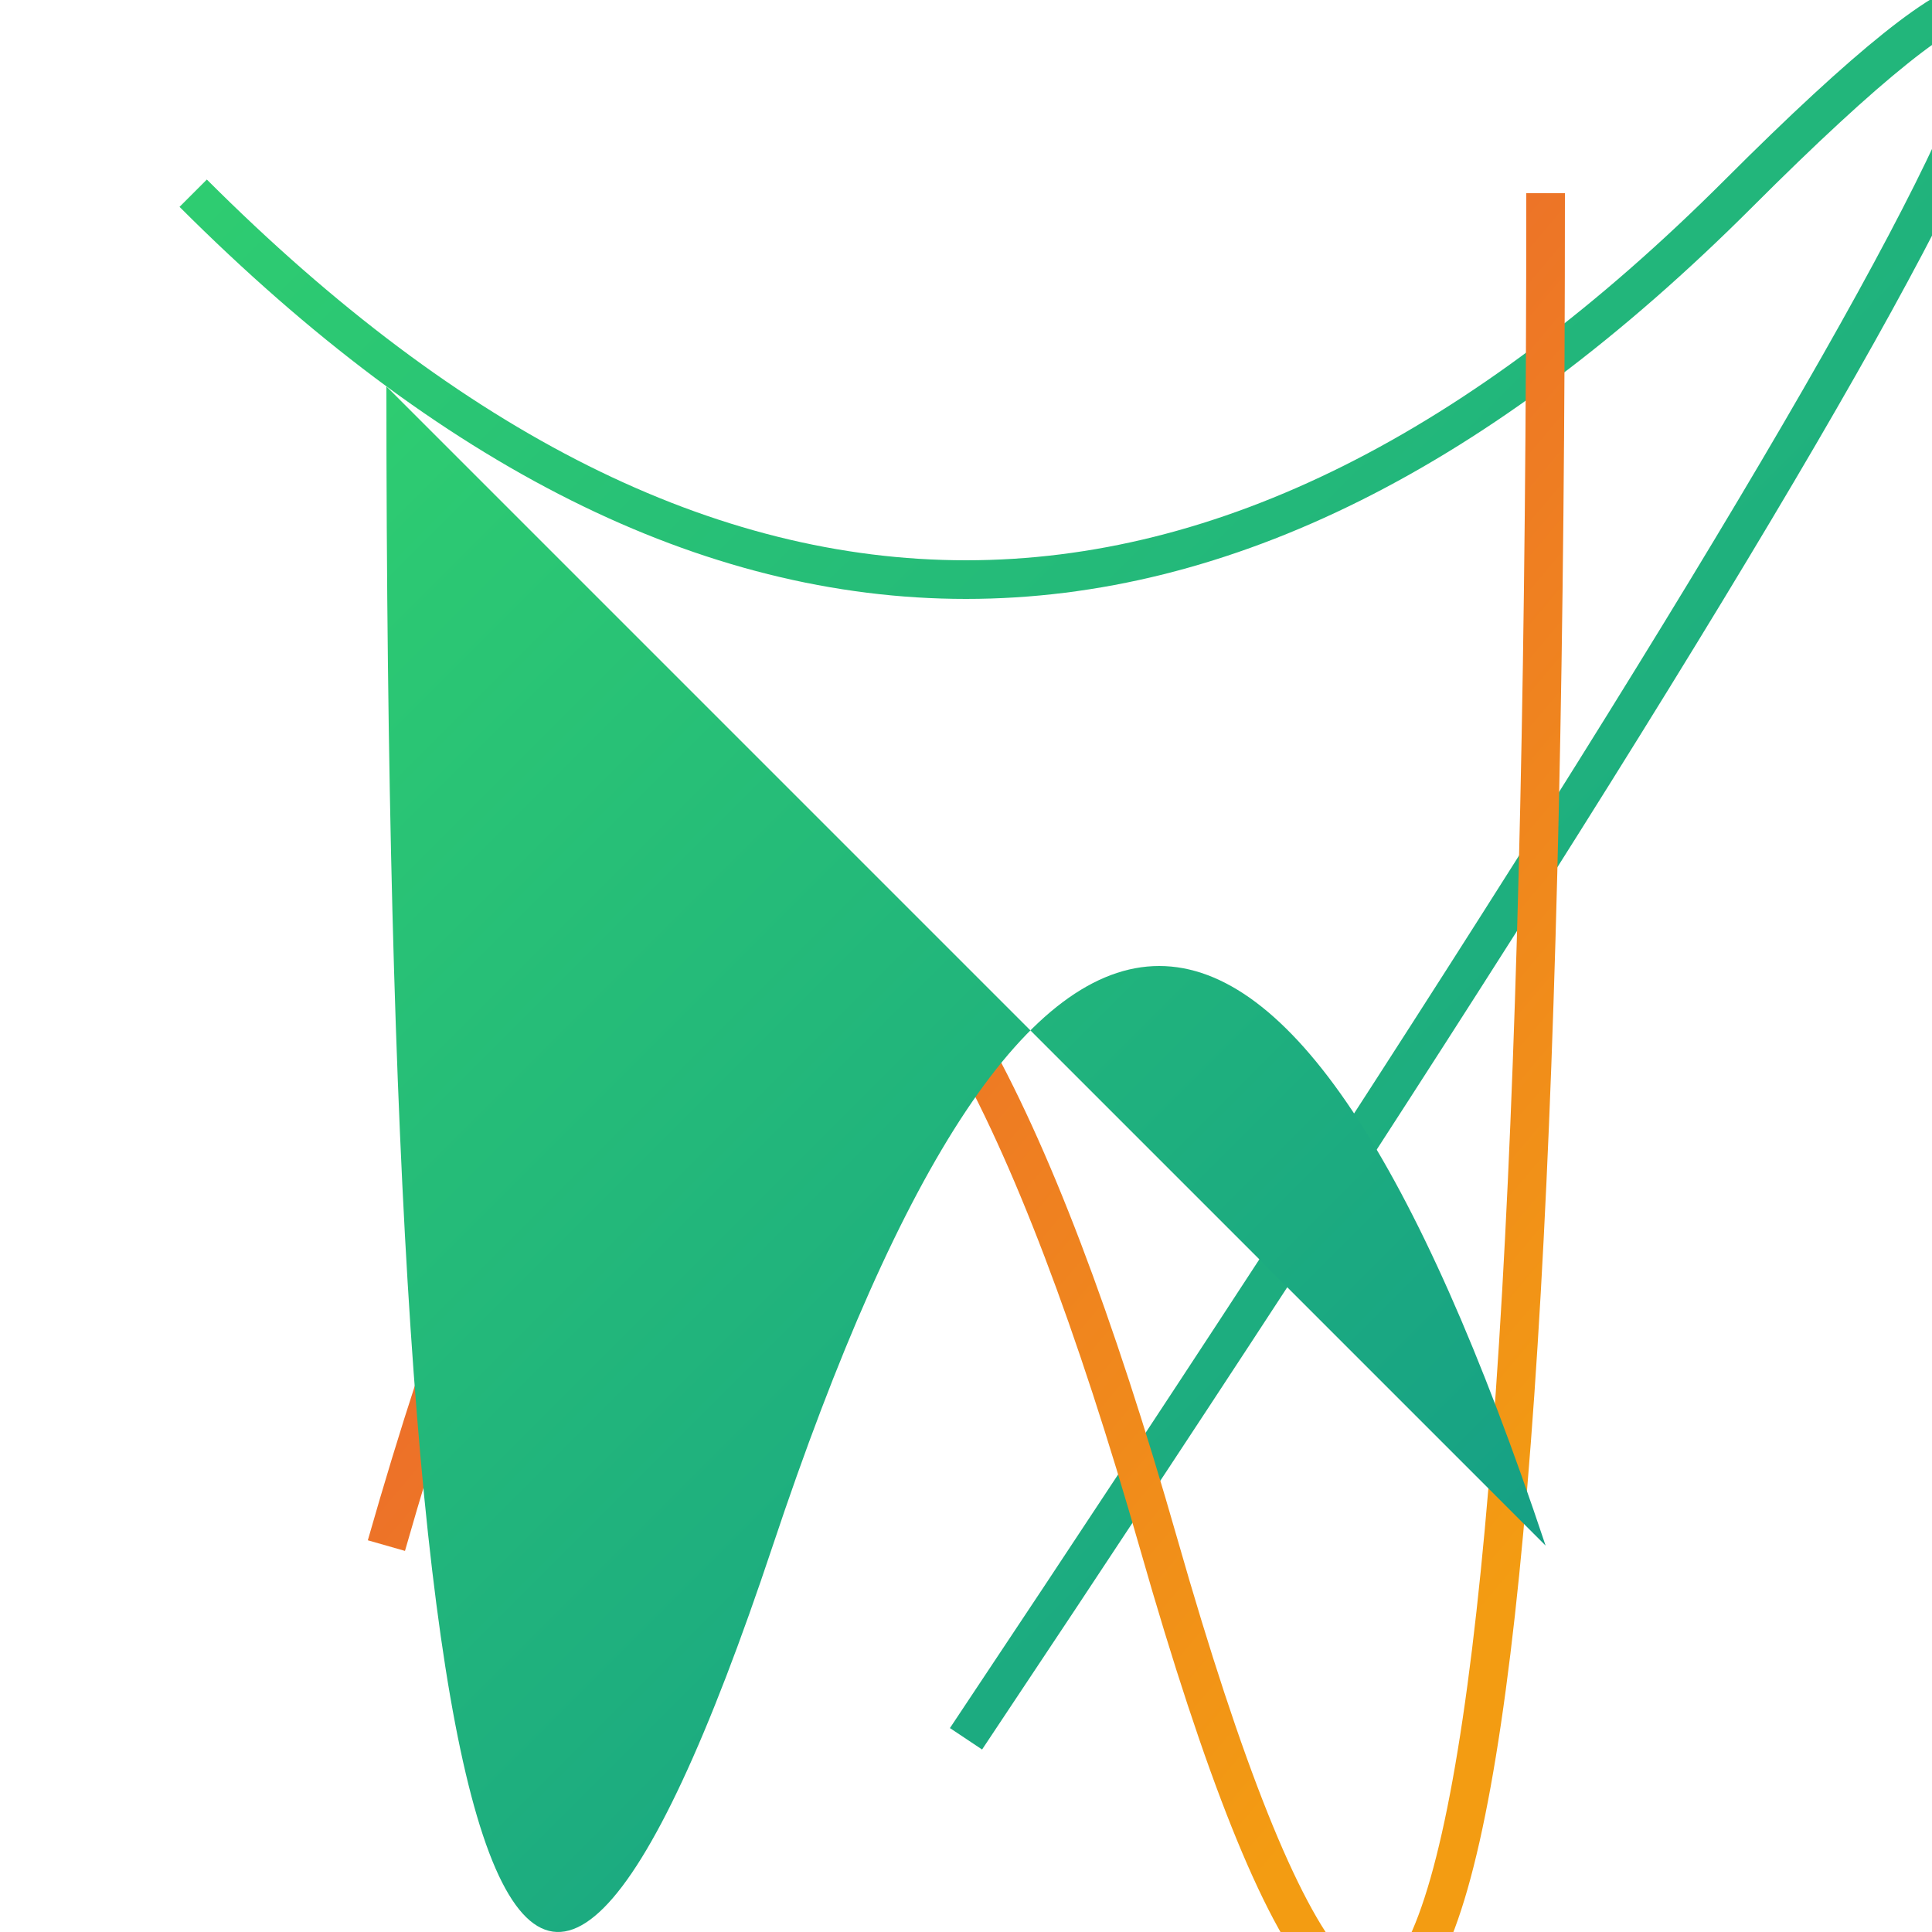
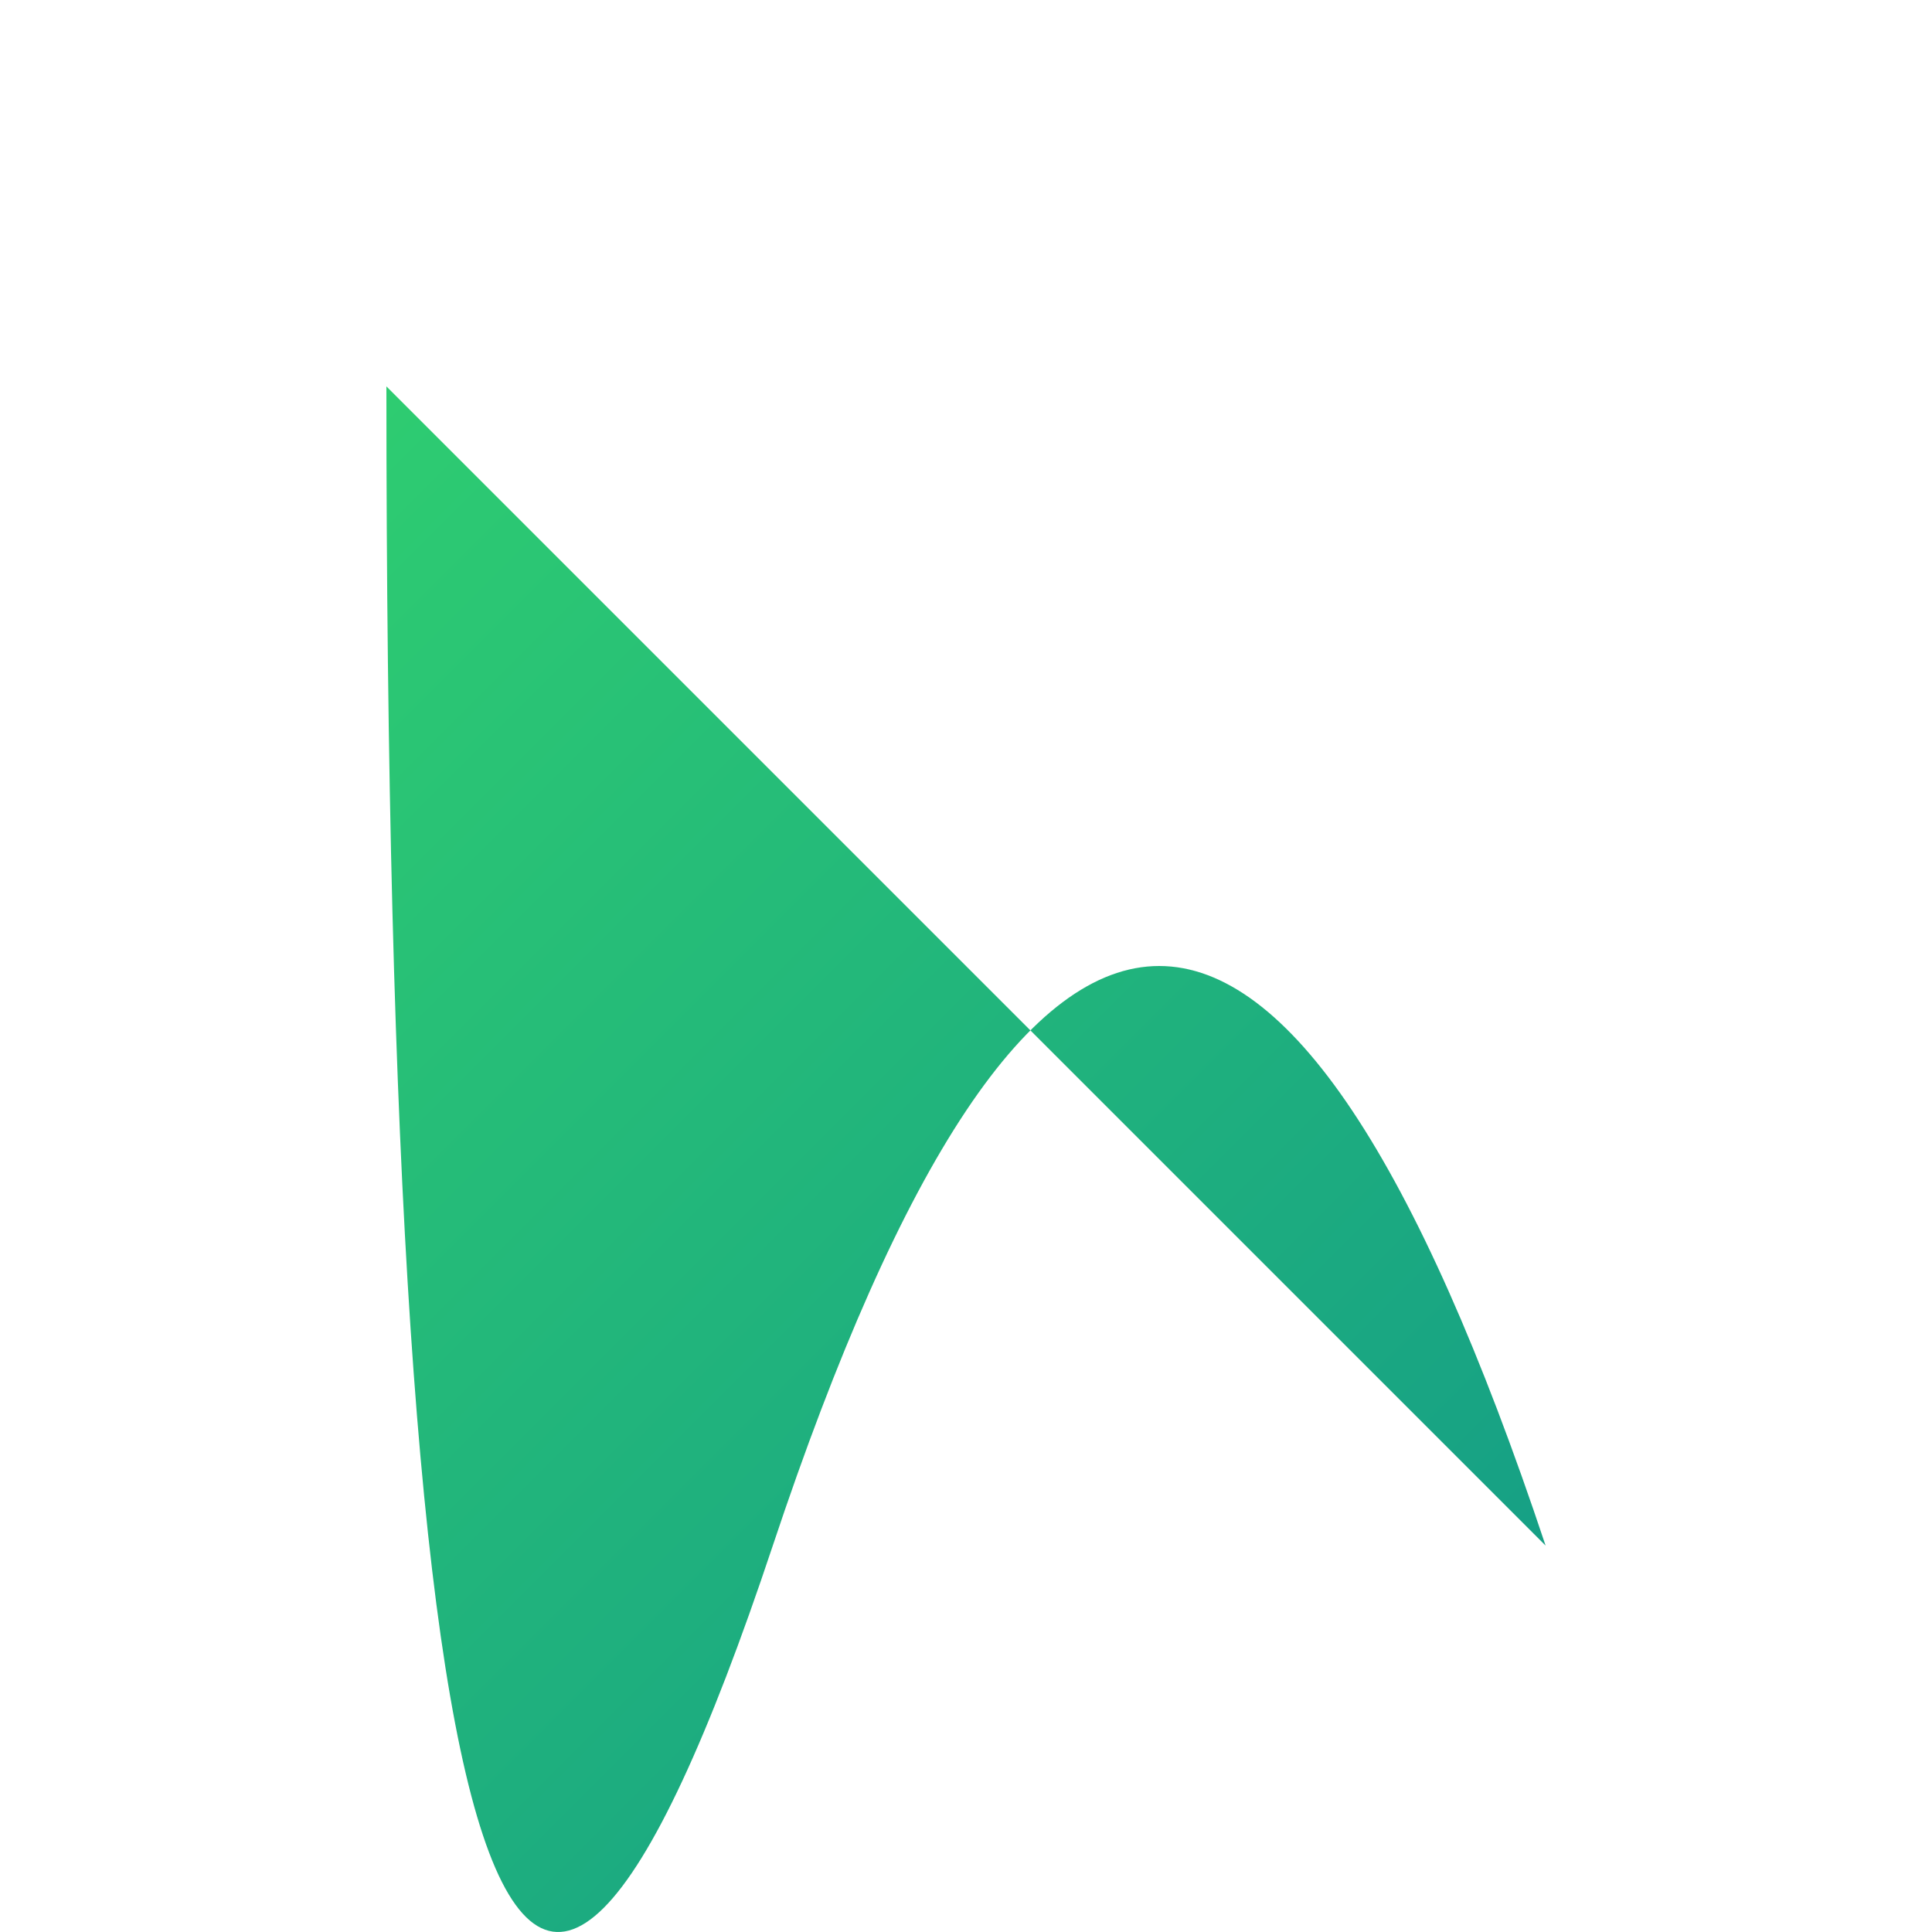
<svg xmlns="http://www.w3.org/2000/svg" viewBox="0 0 100 100">
  <defs>
    <linearGradient id="gradient1" x1="0%" y1="0%" x2="100%" y2="100%">
      <stop offset="0%" style="stop-color:#2ECC71" />
      <stop offset="100%" style="stop-color:#16A085" />
    </linearGradient>
    <linearGradient id="gradient2" x1="0%" y1="0%" x2="100%" y2="100%">
      <stop offset="0%" style="stop-color:#E74C3C" />
      <stop offset="100%" style="stop-color:#F39C12" />
    </linearGradient>
  </defs>
-   <path d="M10 10 Q 50 50 90 10 T 50 90" fill="transparent" stroke="url(#gradient1)" stroke-width="2" />
-   <path d="M20 80 Q 40 10 60 80 T 80 10" fill="transparent" stroke="url(#gradient2)" stroke-width="2" />
  <path d="M80 80 Q 60 20 40 80 T 20 20" fill="url(#gradient1)" stroke-width="2" />
</svg>